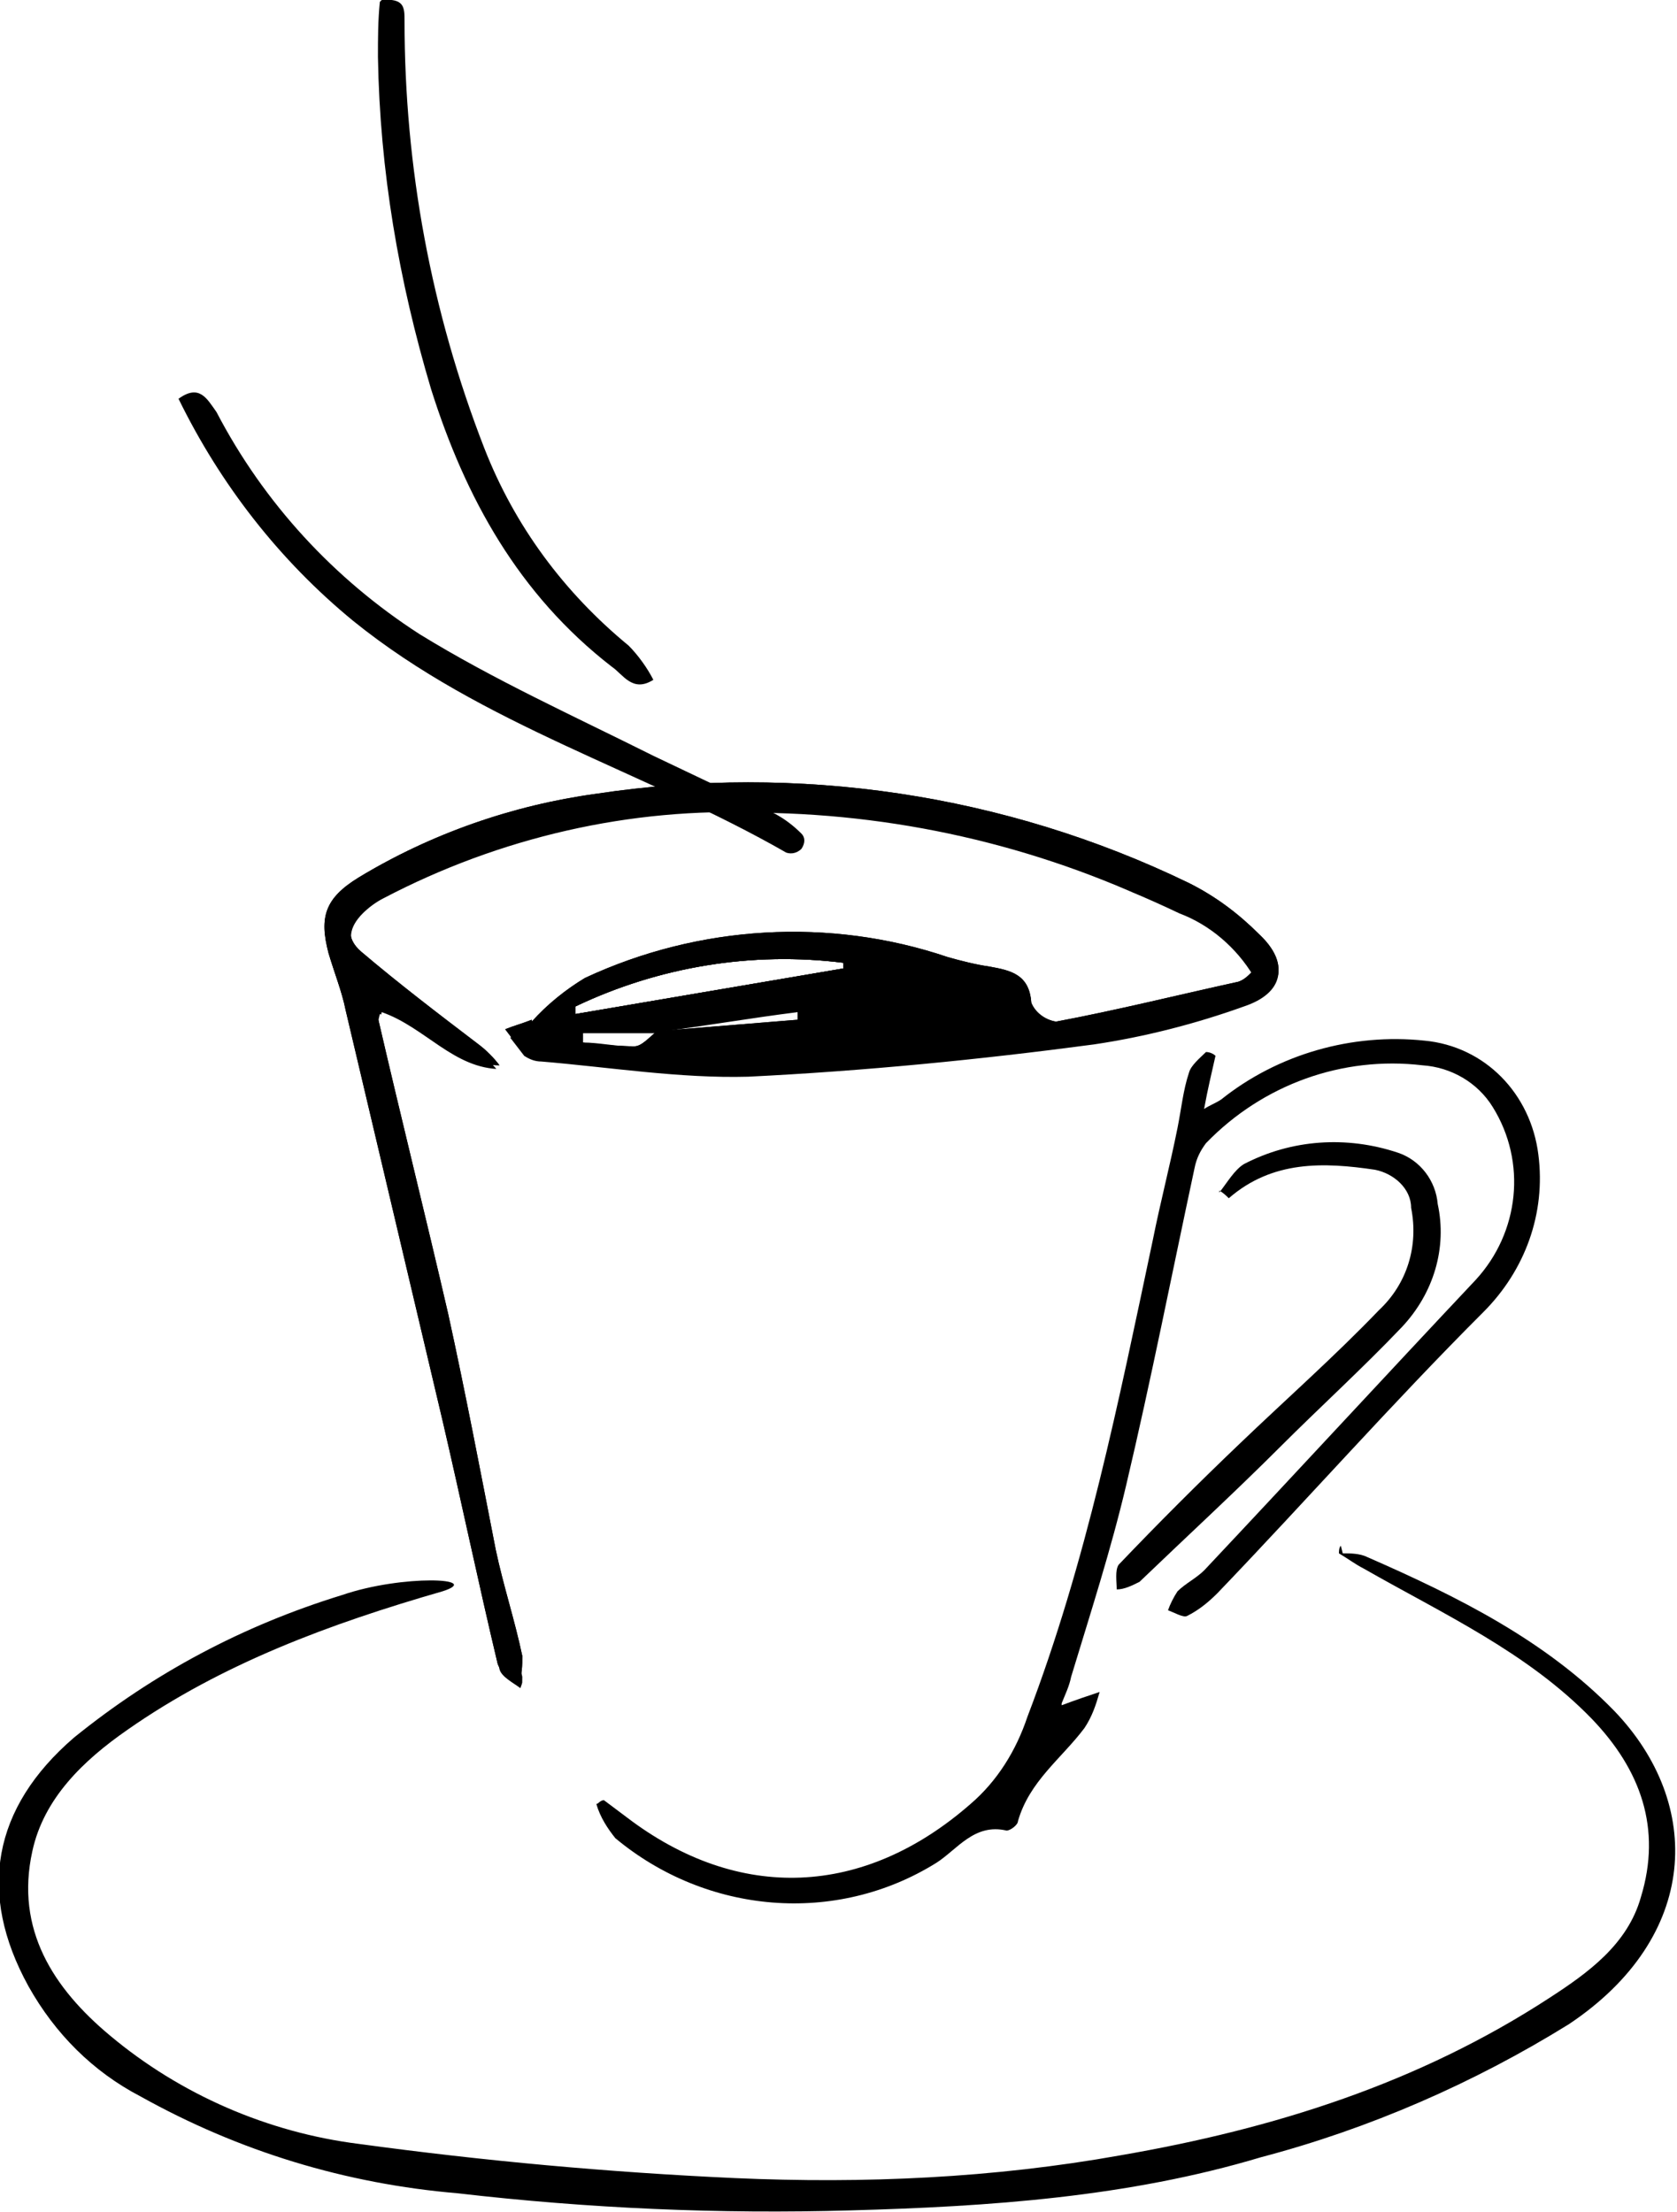
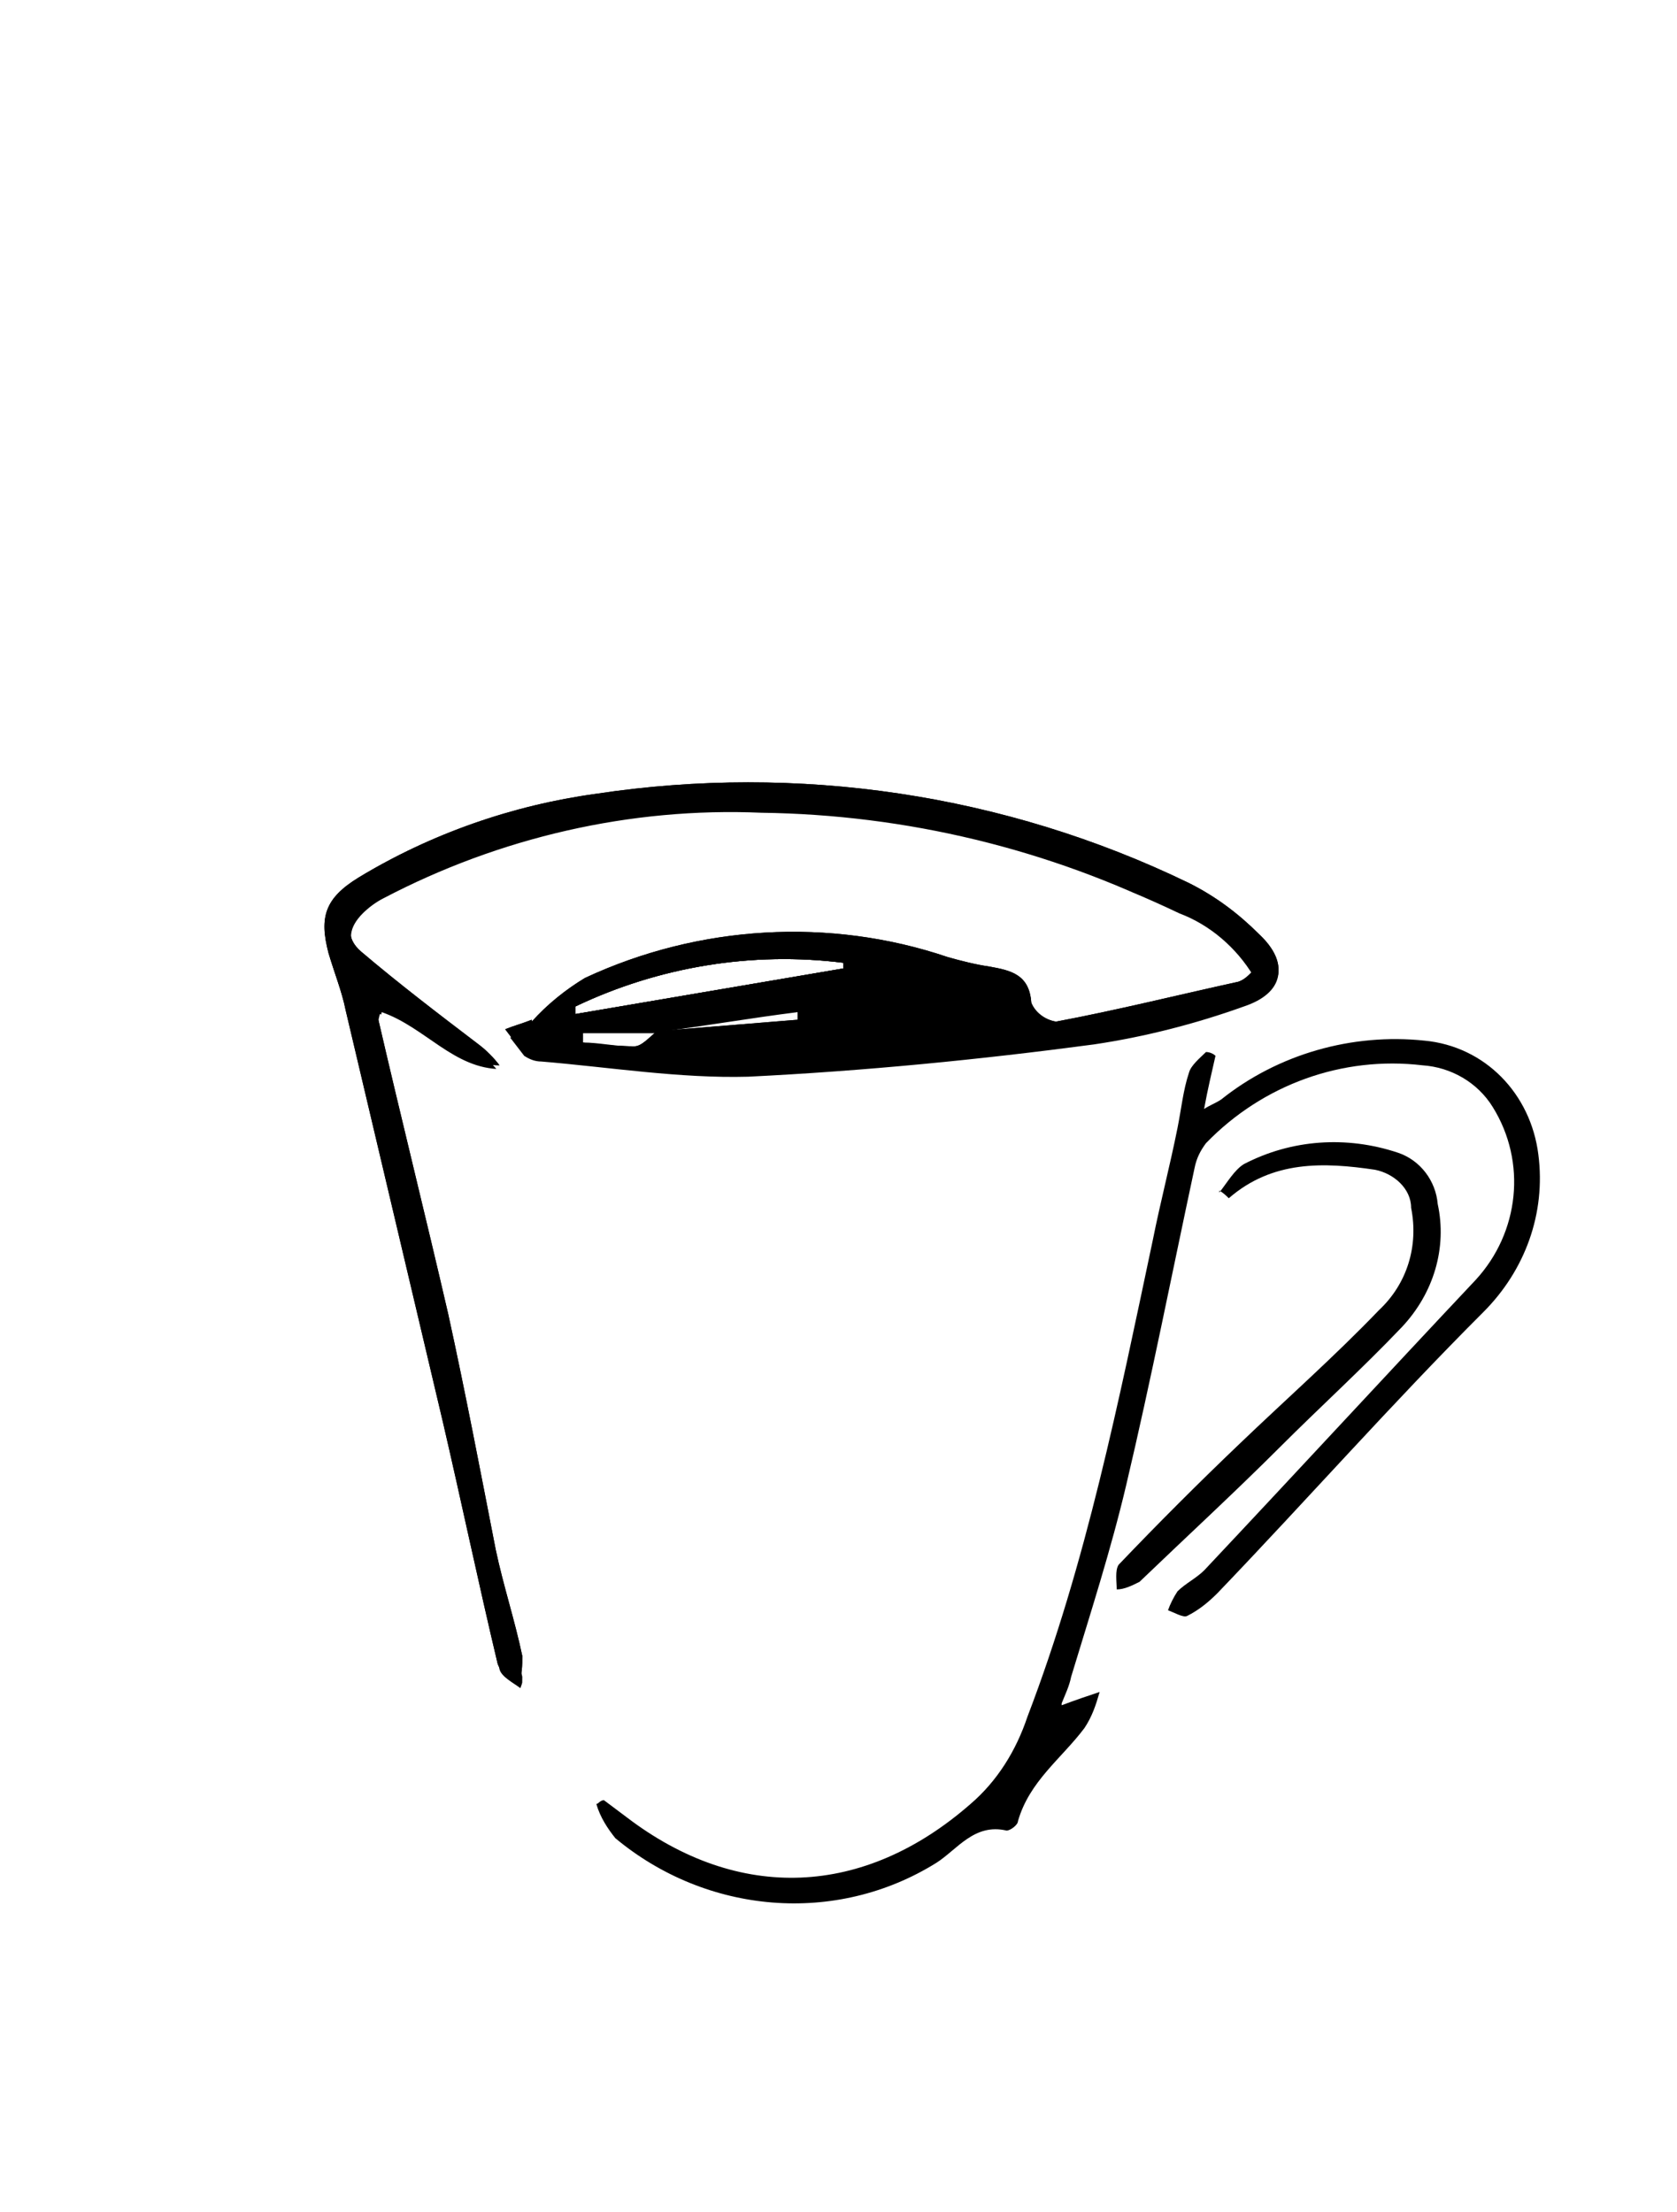
<svg xmlns="http://www.w3.org/2000/svg" width="88.3" height="116.5" version="1.1" viewBox="0 0 88.3 116.5">
  <defs>
    <style>
      .cls-1 {
        fill: none;
      }

      .cls-2 {
        clip-path: url(#clippath);
      }
    </style>
    <clipPath id="clippath">
      <path class="cls-1" d="M31.5,42.1c-4.4.6-8.7,2.1-12.5,4.4-1.7,1.1-2.1,2.1-1.6,4,.3,1,.7,2,.9,3,1.7,7.2,3.4,14.4,5.1,21.6,1,4.2,1.9,8.5,2.9,12.8.1.4.7.7,1.1,1,.2-.5.2-.9.2-1.4-.4-1.9-1-3.7-1.4-5.6-.9-4.1-1.6-8.3-2.5-12.4-1.2-5.2-2.5-10.4-3.7-15.6,0-.1,0-.2.1-.6,2.3.8,3.8,3,6.3,3-.3-.4-.7-.8-1.1-1.1-2.1-1.6-4.2-3.3-6.2-4.9-.8-.7-.6-1.5.1-2.2.3-.3.7-.5,1.1-.8,6.1-3.2,13-4.7,19.9-4.4,7.6.1,15,1.9,21.9,5.2,1.6.6,3,1.8,3.9,3.3-.2.2-.5.4-.7.5-3.2.7-6.4,1.5-9.6,2.1-.6-.1-1.1-.5-1.3-1,0-1.5-1.1-1.7-2.2-1.9-.8-.1-1.5-.3-2.2-.5-6.3-2.1-13.1-1.7-19.1,1.1-1,.6-2,1.4-2.8,2.3,0,0,0,.1,0,.2-.5.2-.9.3-1.4.5.3.4.7.8,1,1.2.3.2.6.3.9.3,3.6.3,7.3.9,10.9.8,6.1-.3,12.2-.9,18.2-1.7,2.7-.4,5.4-1,7.9-1.9,2.1-.7,2.4-2.1.8-3.7-1.1-1.1-2.3-2-3.7-2.7-7.2-3.5-15.1-5.3-23.1-5.3-2.7,0-5.4.2-8.1.6M30.3,53c4.4-2.1,9.3-2.9,14.1-2.3,0,.1,0,.2,0,.3-4.7.8-9.4,1.6-14.1,2.4,0-.1,0-.3,0-.4M42,53.3c0,.2,0,.3,0,.5-2.3.2-4.7.4-7,.5,2.3-.3,4.6-.7,7-1M30.7,54.9c0-.2,0-.3,0-.5.8,0,1.7,0,2.5,0,.5,0,1,0,1.5,0-.4.3-.8.7-1.2.7-.1,0-.2,0-.3,0-.8,0-1.7-.2-2.5-.2Z" />
    </clipPath>
  </defs>
  <g>
    <g id="_レイヤー_1" data-name="レイヤー_1">
      <g id="_グループ_2321" data-name="グループ_2321">
        <g id="_グループ_2312" data-name="グループ_2312">
          <g id="_グループ_2310" data-name="グループ_2310">
            <path id="_パス_7021" data-name="パス_7021" d="M28,53.8c.8-.9,1.8-1.7,2.8-2.3,6-2.8,12.9-3.2,19.1-1.1.7.2,1.5.4,2.2.5,1.1.2,2.1.4,2.2,1.9.2.5.7.9,1.3,1,3.2-.6,6.4-1.4,9.6-2.1.3-.1.5-.3.7-.5-.9-1.5-2.3-2.6-3.9-3.3-6.8-3.3-14.3-5-21.9-5.2-6.9-.3-13.8,1.2-19.9,4.4-.4.2-.8.5-1.1.8-.8.7-.9,1.5-.1,2.2,2,1.7,4.1,3.3,6.2,4.9.4.3.8.7,1.1,1.1-2.5,0-4-2.3-6.3-3,0,.3-.1.4-.1.5,1.2,5.2,2.5,10.4,3.7,15.6.9,4.1,1.7,8.3,2.5,12.4.4,1.9,1,3.7,1.4,5.6,0,.5,0,1-.2,1.4-.4-.3-1-.6-1.1-1-1-4.2-1.9-8.5-2.9-12.8-1.7-7.2-3.4-14.4-5.1-21.6-.2-1-.6-2-.9-3-.5-1.9-.2-2.9,1.6-4,3.8-2.3,8.1-3.8,12.5-4.4,10.6-1.6,21.5,0,31.2,4.7,1.4.7,2.6,1.6,3.7,2.7,1.6,1.5,1.3,3-.8,3.7-2.6.9-5.2,1.6-7.9,1.9-6,.7-12.1,1.4-18.2,1.7-3.6.2-7.2-.5-10.9-.8-.3,0-.6-.1-.9-.3-.4-.4-.7-.8-1-1.2.5-.2.9-.3,1.4-.5,0,0,0-.1,0-.2M34.7,54.4c-.5,0-1,0-1.6,0-.8,0-1.7,0-2.5,0,0,.2,0,.3,0,.5.9.1,1.9.2,2.8.2.4,0,.8-.5,1.2-.8l7.4-.6c0-.2,0-.3,0-.5l-7.3,1.1M30.3,53c0,.1,0,.3,0,.4,4.7-.8,9.4-1.6,14.1-2.4,0-.1,0-.2,0-.3-4.8-.6-9.7.2-14.1,2.3" />
          </g>
          <g id="_グループ_2311" data-name="グループ_2311">
            <path id="_パス_7022" data-name="パス_7022" d="M28,53.8c.8-.9,1.8-1.7,2.8-2.3,6-2.8,12.9-3.2,19.1-1.1.7.2,1.5.4,2.2.5,1.1.2,2.1.4,2.2,1.9.2.5.7.9,1.3,1,3.2-.6,6.4-1.4,9.6-2.1.3-.1.5-.3.7-.5-.9-1.5-2.3-2.6-3.9-3.3-6.8-3.3-14.3-5-21.9-5.2-6.9-.3-13.8,1.2-19.9,4.4-.4.2-.8.5-1.1.8-.8.7-.9,1.5-.1,2.2,2,1.7,4.1,3.3,6.2,4.9.4.3.8.7,1.1,1.1-2.5,0-4-2.3-6.3-3,0,.3-.1.4-.1.5,1.2,5.2,2.5,10.4,3.7,15.6.9,4.1,1.7,8.3,2.5,12.4.4,1.9,1,3.7,1.4,5.6,0,.5,0,1-.2,1.4-.4-.3-1-.6-1.1-1-1-4.2-1.9-8.5-2.9-12.8-1.7-7.2-3.4-14.4-5.1-21.6-.2-1-.6-2-.9-3-.5-1.9-.2-2.9,1.6-4,3.8-2.3,8.1-3.8,12.5-4.4,10.6-1.6,21.5,0,31.2,4.7,1.4.7,2.6,1.6,3.7,2.7,1.6,1.5,1.3,3-.8,3.7-2.6.9-5.2,1.6-7.9,1.9-6,.7-12.1,1.4-18.2,1.7-3.6.2-7.2-.5-10.9-.8-.3,0-.6-.1-.9-.3-.4-.4-.7-.8-1-1.2.5-.2.9-.3,1.4-.5,0,0,0-.1,0-.2M34.7,54.4c-.5,0-1,0-1.6,0-.8,0-1.7,0-2.5,0,0,.2,0,.3,0,.5.9.1,1.9.2,2.8.2.4,0,.8-.5,1.2-.8l7.4-.6c0-.2,0-.3,0-.5l-7.3,1.1M30.3,53c0,.1,0,.3,0,.4,4.7-.8,9.4-1.6,14.1-2.4,0-.1,0-.2,0-.3-4.8-.6-9.7.2-14.1,2.3" />
          </g>
        </g>
        <g class="cls-2">
          <g id="_グループ_2314" data-name="グループ_2314">
            <g id="_グループ_2313" data-name="グループ_2313">
              <path id="_パス_7024" data-name="パス_7024" d="M28,53.6c0,0,0,.1,0,.2l-1.4.5c.3.4.7.9,1,1.3.3.2.6.3.9.3,3.6.3,7.3.9,10.9.8,6.1-.3,12.2-.9,18.2-1.7,2.7-.4,5.4-1.1,7.9-2,2.1-.7,2.4-2.2.8-3.8-1.1-1.1-2.3-2-3.7-2.7-9.7-4.8-20.6-6.5-31.2-4.8-4.4.6-8.7,2.1-12.5,4.5-1.7,1.1-2.1,2.1-1.6,4.1.3,1,.7,2.1.9,3.1,1.7,7.4,3.4,14.7,5.1,22.1,1,4.3,1.9,8.7,2.9,13.1,0,.4.7.7,1.1,1.1.2-.5.2-1,.2-1.4-.4-1.9-1-3.8-1.4-5.7-.9-4.2-1.6-8.5-2.5-12.7-1.2-5.3-2.5-10.6-3.7-15.9,0-.1,0-.2.1-.6,2.3.8,3.8,3.1,6.3,3.1-.3-.4-.7-.8-1.1-1.1-2.1-1.7-4.2-3.3-6.2-5.1-.8-.7-.6-1.5.1-2.2.3-.3.7-.6,1.1-.8,6.1-3.2,13-4.8,19.9-4.5,7.6.1,15.1,1.9,21.9,5.3,1.6.6,3,1.8,3.9,3.3-.2.2-.5.4-.7.5-3.2.8-6.4,1.6-9.6,2.2-.4,0-1.3-.7-1.3-1.1,0-1.5-1.1-1.7-2.2-2-.8-.1-1.5-.3-2.2-.6-6.3-2.2-13.2-1.8-19.1,1.1-1,.7-2,1.5-2.8,2.4M55.9,90.3c.2-.5.3-.9.5-1.4,1-3.5,2.1-6.9,2.9-10.4,1.3-5.7,2.4-11.4,3.6-17.1,0-.5.3-1,.6-1.4,2.9-3.1,7.1-4.6,11.4-4.2,1.5,0,2.9.9,3.7,2.2,1.8,3,1.4,6.8-.9,9.4-4.7,5.2-9.5,10.4-14.3,15.6-.4.4-1,.7-1.4,1.1-.2.3-.4.6-.5,1,.4.1.8.5,1,.4.6-.3,1.2-.7,1.6-1.2,4.7-5,9.2-10.2,14-15.1,2.2-2.2,3.3-5.4,2.9-8.5-.3-3.2-2.8-5.8-6-6.1-3.8-.4-7.7.7-10.7,3.1-.3.2-.6.4-.9.5.2-1.1.4-2,.6-2.9l-.5-.2c-.3.4-.8.7-.9,1.2-.3,1-.4,2-.6,3-.4,2-.9,4-1.3,6-1.8,8.6-3.5,17.3-6.6,25.6-.6,1.8-1.6,3.4-3,4.7-5.6,5-12.2,5.3-18.1.7-.4-.3-.8-.6-1.2-.9l-.4.2c.2.7.6,1.3,1,1.8,4.7,4.1,11.6,4.7,16.9,1.4,1.1-.7,2-2.2,3.7-1.8.1,0,.5-.3.6-.5.6-2.1,2.3-3.4,3.5-5,.4-.6.6-1.3.8-2-.6.2-1.2.4-2,.7M64.2,62.7c.2.1.3.3.5.4,2.3-2,5-1.9,7.7-1.5,1,.1,1.8,1,1.9,2,.4,2-.2,4.1-1.7,5.5-2.4,2.5-4.9,4.7-7.3,7.1-2.2,2.1-4.3,4.3-6.4,6.5-.2.3-.1.9-.1,1.3.4,0,.9-.2,1.2-.5,2.5-2.4,4.9-4.8,7.4-7.2,2.2-2.1,4.4-4.2,6.4-6.5,1.6-1.8,2.3-4.2,1.9-6.6-.1-1.3-.9-2.4-2.1-2.8-2.7-.9-5.6-.7-8.1.7-.6.3-.9,1-1.3,1.5" />
            </g>
          </g>
        </g>
        <g id="_グループ_2320" data-name="グループ_2320">
          <g id="_グループ_2315" data-name="グループ_2315">
            <path id="_パス_7026" data-name="パス_7026" d="M55.9,89.8c.8-.3,1.4-.5,2-.7-.2.7-.4,1.3-.8,1.9-1.2,1.6-2.9,2.8-3.5,4.9,0,.2-.4.5-.6.5-1.7-.4-2.6,1-3.7,1.7-5.3,3.3-12.1,2.7-16.9-1.3-.4-.5-.8-1.1-1-1.8.1,0,.2-.2.4-.2.4.3.8.6,1.2.9,5.9,4.5,12.5,4.2,18.1-.7,1.4-1.2,2.4-2.8,3-4.6,3.1-8.1,4.8-16.6,6.6-25.1.4-2,.9-3.9,1.3-5.9.2-1,.3-2,.6-2.9.1-.4.6-.8.9-1.1.2,0,.4.1.5.2-.2.9-.4,1.7-.6,2.8.3-.2.6-.3.9-.5,3-2.4,6.9-3.5,10.7-3.1,3.2.3,5.6,2.8,6,6,.4,3.1-.7,6.1-2.9,8.3-4.8,4.8-9.3,9.9-14,14.8-.5.5-1,.9-1.6,1.2-.2.1-.7-.2-1-.3.1-.3.3-.7.5-1,.4-.4,1-.7,1.4-1.1,4.8-5.1,9.5-10.2,14.3-15.3,2.3-2.5,2.7-6.2.9-9.1-.8-1.3-2.2-2.1-3.7-2.2-4.2-.5-8.4,1-11.4,4.1-.3.4-.5.8-.6,1.3-1.2,5.6-2.3,11.2-3.6,16.7-.8,3.4-1.9,6.8-2.9,10.1-.1.5-.3.9-.5,1.4" />
          </g>
          <g id="_グループ_2316" data-name="グループ_2316">
            <path id="_パス_7027" data-name="パス_7027" d="M64.2,62.8c.4-.5.8-1.2,1.3-1.5,2.5-1.3,5.4-1.5,8.1-.6,1.2.4,2,1.5,2.1,2.7.5,2.3-.2,4.7-1.9,6.5-2.1,2.2-4.3,4.2-6.4,6.3-2.4,2.4-4.9,4.7-7.4,7.1-.4.2-.8.4-1.2.4,0-.4-.1-1,.1-1.3,2.1-2.2,4.2-4.3,6.4-6.4,2.4-2.3,5-4.6,7.3-7,1.5-1.4,2.1-3.4,1.7-5.4,0-1-.9-1.8-1.9-2-2.7-.4-5.4-.5-7.7,1.5-.1-.1-.3-.3-.5-.4" />
          </g>
          <g id="_グループ_2317" data-name="グループ_2317">
-             <path id="_パス_7028" data-name="パス_7028" d="M9.4,21c1.1-.8,1.5,0,2,.7,2.5,4.8,6.2,8.8,10.7,11.7,3.9,2.4,8.1,4.3,12.3,6.4,2.1,1,4.2,2,6.3,3,.6.3,1.1.7,1.5,1.1.2.2.2.5,0,.8-.2.2-.5.3-.8.2-7.5-4.3-16-6.7-22.8-12.2-3.9-3.2-7-7.2-9.2-11.7" />
-           </g>
+             </g>
          <g id="_グループ_2318" data-name="グループ_2318">
-             <path id="_パス_7029" data-name="パス_7029" d="M20.1,0c1.2-.1,1.2.4,1.2,1.1,0,7.7,1.4,15.3,4.2,22.5,1.6,4.1,4.2,7.6,7.6,10.4.5.5,1,1.2,1.3,1.8-1.1.7-1.6-.3-2.2-.7-4.9-3.8-7.7-8.9-9.5-14.6-1.7-5.7-2.7-11.5-2.8-17.5,0-1,0-1.9.1-2.9" />
-           </g>
+             </g>
          <g id="_グループ_2319" data-name="グループ_2319">
-             <path id="_パス_7030" data-name="パス_7030" d="M70.7,81.8c.4,0,.9,0,1.3.2,4.8,2.1,9.4,4.4,13,8.1,4.7,4.9,4.5,11.9-2.4,16.5-5,3.1-10.5,5.5-16.2,7-7,2.1-14.3,2.6-21.6,2.8-6.9.2-13.8-.1-20.7-.9-5.9-.5-11.5-2.2-16.7-5.1-2.5-1.3-4.5-3.3-5.9-5.8-2.7-4.9-1.9-9.4,2.4-13.1,4.2-3.4,8.9-5.9,14.1-7.5,3.2-1.1,7.5-.9,5.3-.2-5.9,1.7-11.6,3.8-16.6,7.3-2.3,1.6-4.4,3.6-5,6.4-.9,4.1,1.1,7.2,4.1,9.7,3.7,3.1,8.3,5.1,13.1,5.7,6.6.9,13.2,1.5,19.8,1.8,6.8.3,13.6,0,20.3-1.2,8.1-1.4,15.7-3.8,22.6-8.3,2-1.3,4.1-2.8,4.8-5.3,1.1-3.6,0-6.7-2.6-9.4-3.4-3.5-7.8-5.5-12-7.9-.4-.2-.8-.5-1.3-.8,0-.1,0-.3.1-.4" />
-           </g>
+             </g>
        </g>
      </g>
    </g>
  </g>
</svg>